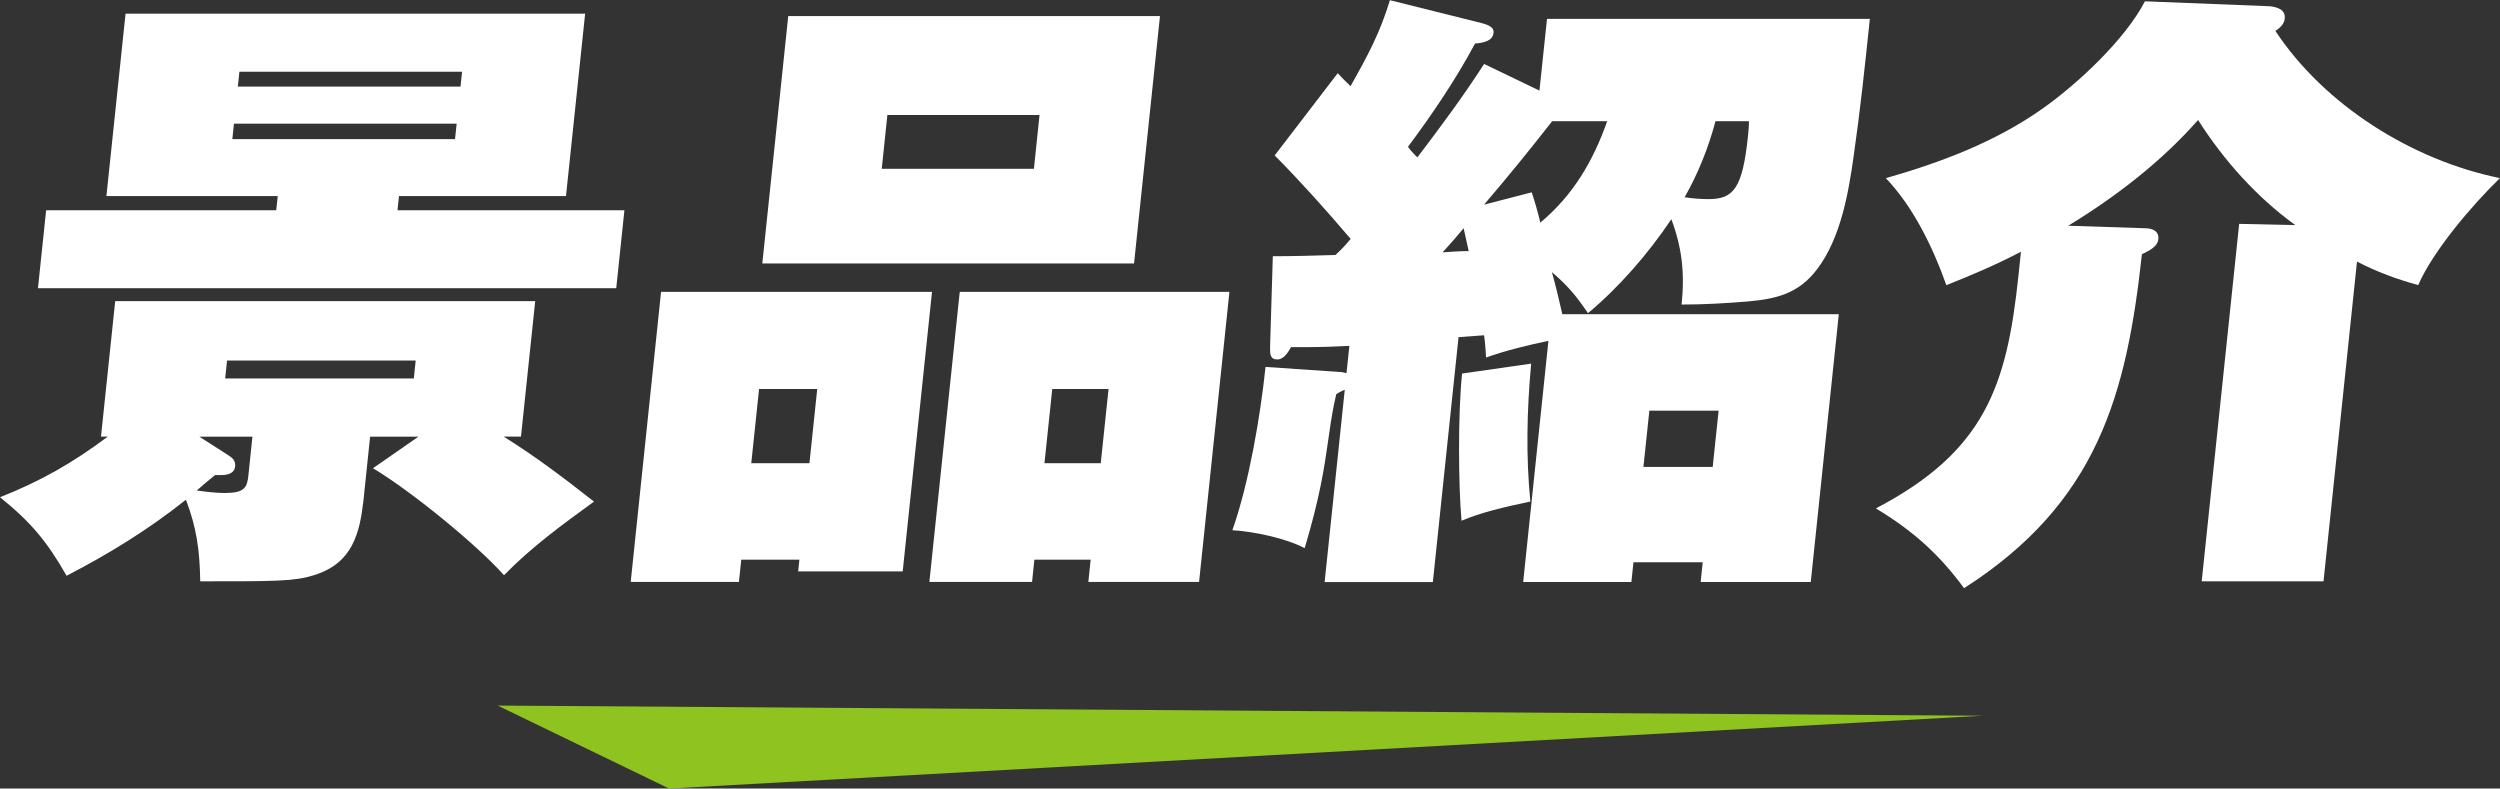
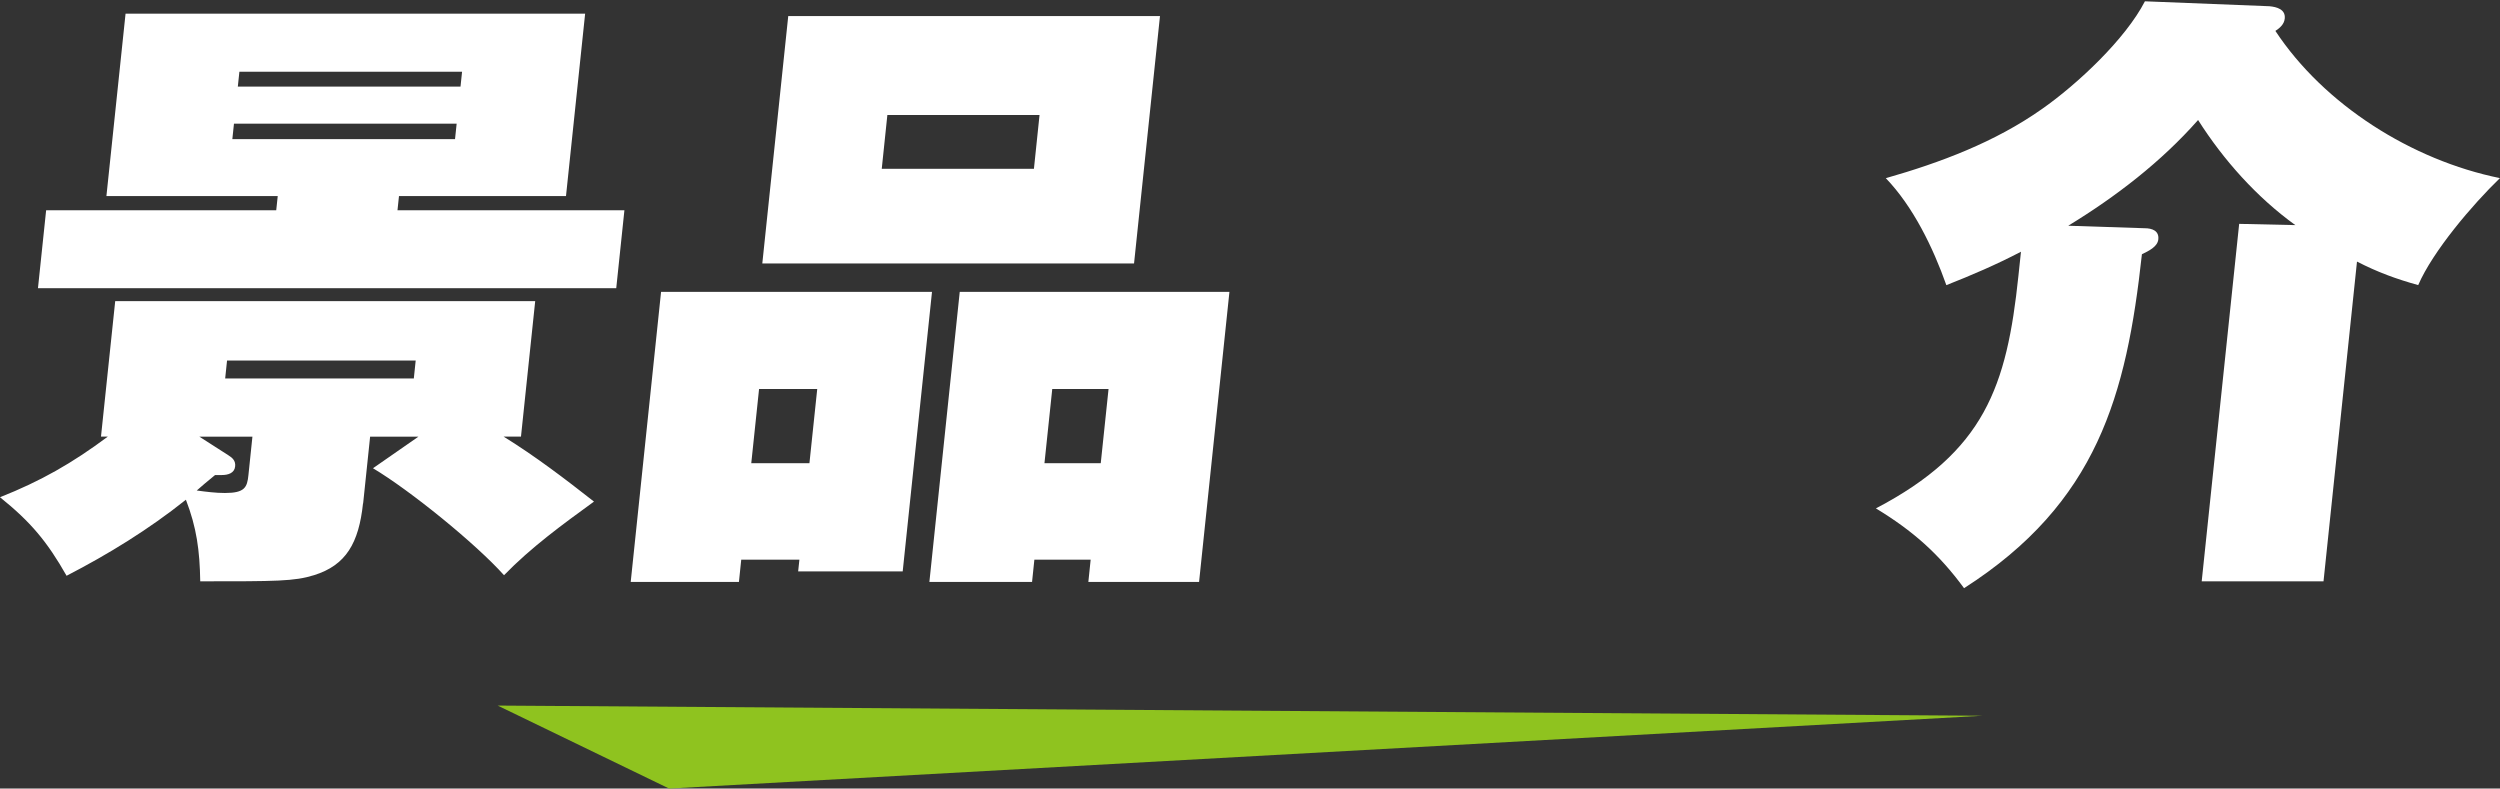
<svg xmlns="http://www.w3.org/2000/svg" id="_レイヤー_2" data-name="レイヤー_2" viewBox="0 0 401.02 126.49">
  <rect x="0" y="0" width="401.02" height="126.49" fill="#333333" stroke="none" />
  <defs>
    <style>
      .cls-1 {
        fill: #fff;
      }

      .cls-2 {
        fill: #8fc31f;
      }
    </style>
  </defs>
  <g id="_レイヤー_1-2" data-name="レイヤー_1">
    <g>
      <g>
        <path class="cls-1" d="M58.23,80.75c-.67,6.35-2.73,9.92-7.85,11.51-3.18.99-5.96.99-18.26.99-.08-4.96-.58-8.63-2.3-13.09-5.96,4.76-12.42,8.73-19.14,12.2-3.1-5.46-5.74-8.63-10.68-12.6,6.52-2.58,11.58-5.46,17.29-9.72h-1.09l2.28-21.73h67.37l-2.28,21.73h-2.78c5.12,3.17,9.81,6.75,14.49,10.42-5.05,3.67-10.09,7.34-14.43,11.81-4.53-5.06-15.04-13.59-21.02-17.16l7.28-5.06h-7.74l-1.12,10.71ZM63.75,33.73h36.41l-1.31,12.5H6.09l1.31-12.5h36.91l.24-2.28h-27.48l3.07-29.26h73.72l-3.07,29.26h-26.79l-.24,2.28ZM31.97,70.04l4.65,2.98c.65.4,1.2.89,1.1,1.79-.11,1.09-1.14,1.39-2.13,1.39h-1.09c-.98.79-2.39,1.98-2.94,2.48,1.47.2,3.03.4,4.52.4,3.17,0,3.57-.89,3.77-2.88l.64-6.15h-8.53ZM36.12,60.71h30.26l.3-2.88h-30.26l-.3,2.88ZM37.53,19.84l-.26,2.48h35.72l.26-2.48h-35.72ZM74.12,11.51h-35.72l-.25,2.38h35.72l.25-2.38Z" />
        <path class="cls-1" d="M118.9,89.78l-.37,3.57h-17.36l4.87-46.53h43.46l-4.7,44.84h-16.77l.2-1.88h-9.33ZM131.09,62.4h-9.33l-1.25,11.9h9.33l1.25-11.9ZM186.07,2.58l-4.16,39.68h-59.63l4.16-39.68h59.63ZM141.44,27.08h24.41l.9-8.63h-24.41l-.9,8.63ZM165.92,89.78l-.37,3.57h-16.47l4.87-46.53h43.26l-4.87,46.53h-17.76l.37-3.57h-9.03ZM177.82,62.4h-9.03l-1.25,11.9h9.03l1.25-11.9Z" />
-         <path class="cls-1" d="M254.7,50.2c-1.89-2.78-3.21-4.36-5.76-6.55.58,2.08,1.13,4.37,1.67,6.75h44.35l-4.5,42.96h-17.66l.33-3.17h-11.11l-.33,3.17h-17.36l4.05-38.69c-3.25.69-7.01,1.59-10,2.68-.08-1.19-.15-2.38-.32-3.57l-4.1.3-4.12,39.29h-17.36l3.23-30.85c-.73.3-1.04.5-1.36.7-.54,2.28-.81,3.97-1.2,6.75-.76,5.36-1.42,9.72-3.87,17.96-3.01-1.59-8.15-2.68-11.6-2.88,2.67-7.54,4.5-18.35,5.32-26.19l11.72.79c.4,0,.88.1,1.27.2l.46-4.37c-1.8.1-4.49.2-6.77.2h-2.58c-.61,1.09-1.3,1.98-2.19,1.98-1.19,0-1.2-.89-1.18-1.98l.44-14.58c3.27,0,6.86-.1,10.04-.2.88-.79,1.54-1.49,2.45-2.58-3.98-4.66-8.06-9.23-12.19-13.39l10.11-13.19c.62.69,1.34,1.39,2.06,2.08,2.68-4.76,4.77-8.63,6.31-13.79l14.7,3.67c1.45.4,2,.79,1.92,1.59-.13,1.29-1.65,1.59-2.96,1.69-3.08,5.75-6.84,11.31-10.76,16.57.43.6.97,1.19,1.51,1.69,3.69-4.86,7.38-9.82,10.7-14.98l8.88,4.27,1.21-11.51h51.79c-.8,7.64-1.54,14.68-2.6,22.02-.81,5.85-2.08,13.19-5.87,18.15-3,3.97-6.65,4.76-11.06,5.16-3.6.3-7.1.5-10.67.5.53-5.06.06-9.13-1.64-13.69-3.65,5.46-8.38,10.91-13.38,15.08ZM235.59,40.28c-.27-1.19-.54-2.38-.81-3.67-1.14,1.39-2.37,2.78-3.38,3.87,1.2-.1,2.8-.2,4.19-.2ZM245.61,58.33c-.69,7.54-.85,14.78-.13,22.12-4.26.89-8.02,1.79-11.04,3.08-.5-5.66-.59-17.06.09-23.61l11.08-1.59ZM247.08,35.71c5.33-4.46,8.48-9.92,10.73-16.27h-8.83c-3.55,4.56-7.2,9.03-10.93,13.39l7.65-1.98c.53,1.59,1.04,3.37,1.38,4.86ZM274.73,74.9l.95-9.03h-11.11l-.95,9.03h11.11ZM274.07,31.94c3.97,0,5.44-1.69,6.31-10.02.09-.89.18-1.69.16-2.48h-5.36c-1.14,4.27-2.76,8.33-4.95,12.2,1.27.2,2.55.3,3.84.3Z" />
        <path class="cls-1" d="M372.71,93.25h-19.54l6.01-57.34,9.01.2c-6.18-4.46-11.51-10.42-15.6-16.86-5.96,6.75-13.19,12.3-20.83,16.96l12.26.4c1.19,0,2.34.4,2.19,1.79-.12,1.19-1.59,1.88-2.63,2.38-2.47,22.62-7.15,39.88-28.53,53.57-4.08-5.56-8.26-9.23-14.14-12.8,17.43-9.13,21-19.54,22.86-37.3l.41-3.87c-3.99,2.08-7.93,3.77-11.97,5.36-2.14-6.05-5.33-12.6-9.71-17.16,8.69-2.48,17.47-5.75,25.07-11.11,5.67-3.97,13.38-11.21,16.49-17.26l19.96.79c1.18.1,2.63.5,2.47,1.98-.09.89-.75,1.49-1.5,1.98,7.79,11.81,21.84,20.73,36.02,23.61-4.42,4.27-10.75,11.71-13.11,17.16-3.57-.99-6.53-2.08-9.82-3.77l-5.37,51.29Z" />
      </g>
      <polygon class="cls-2" points="318.04 114.81 107.33 126.49 79.83 113.18 318.04 114.81" />
    </g>
  </g>
</svg>